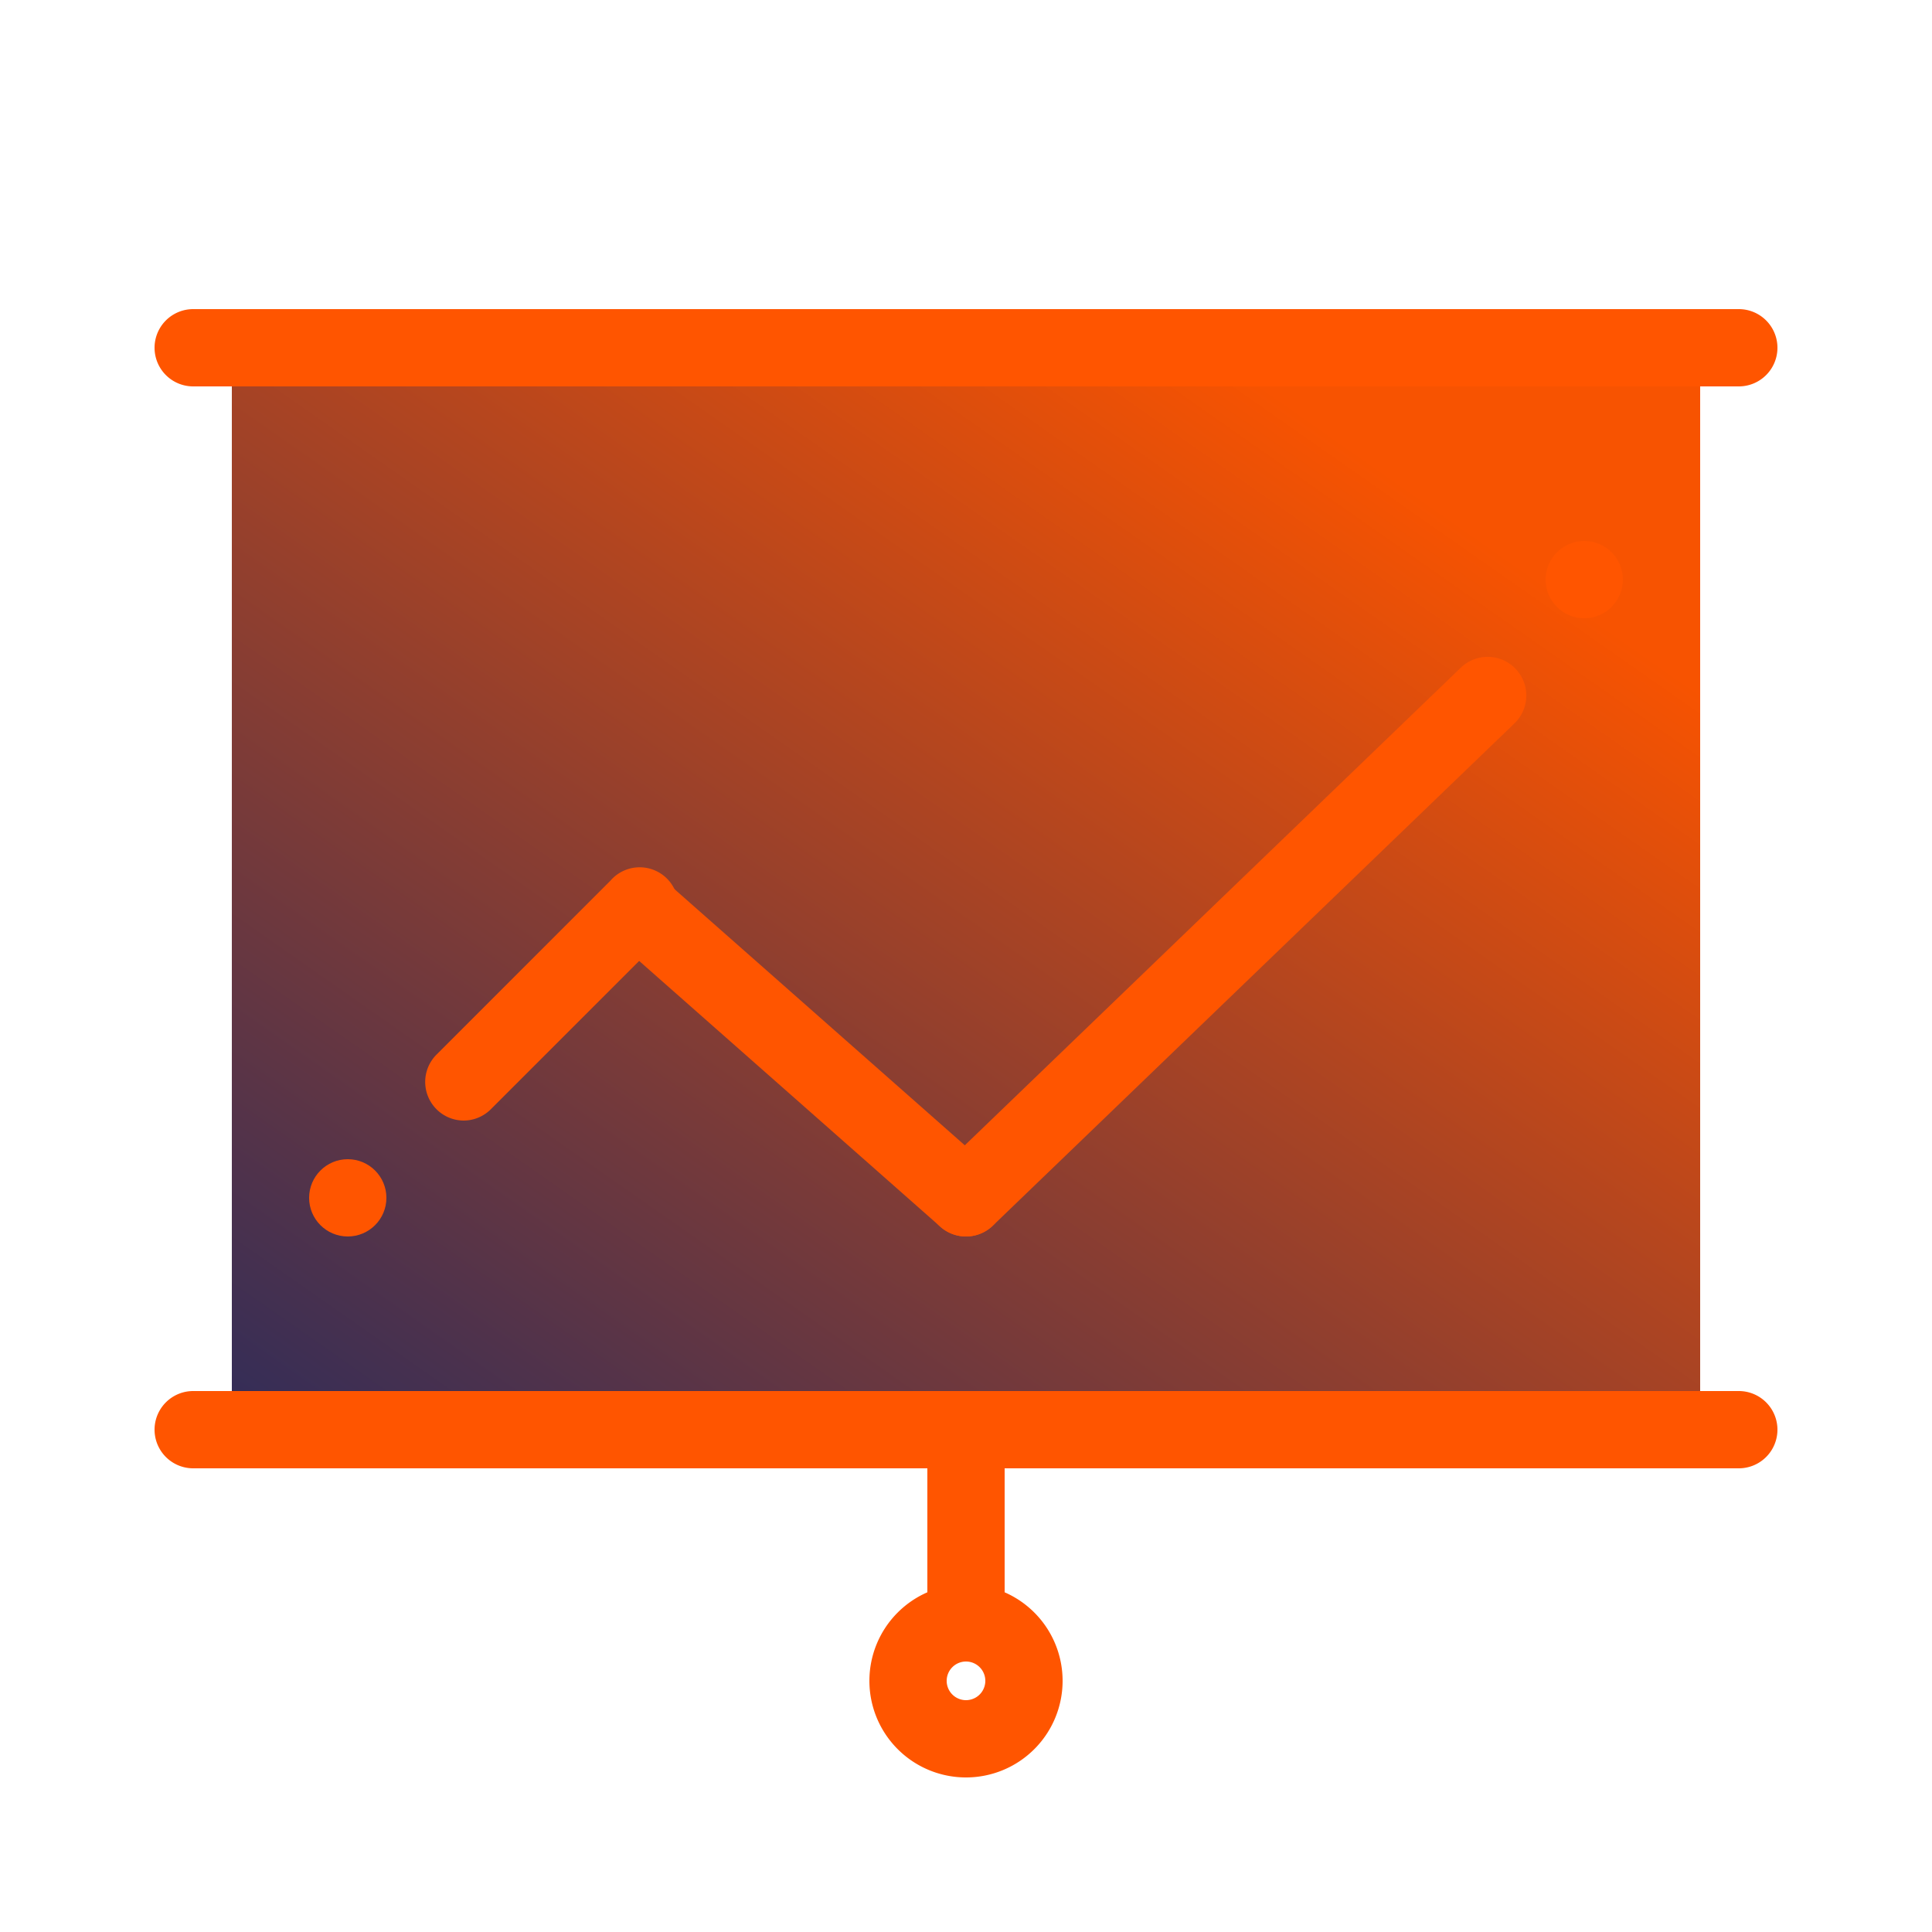
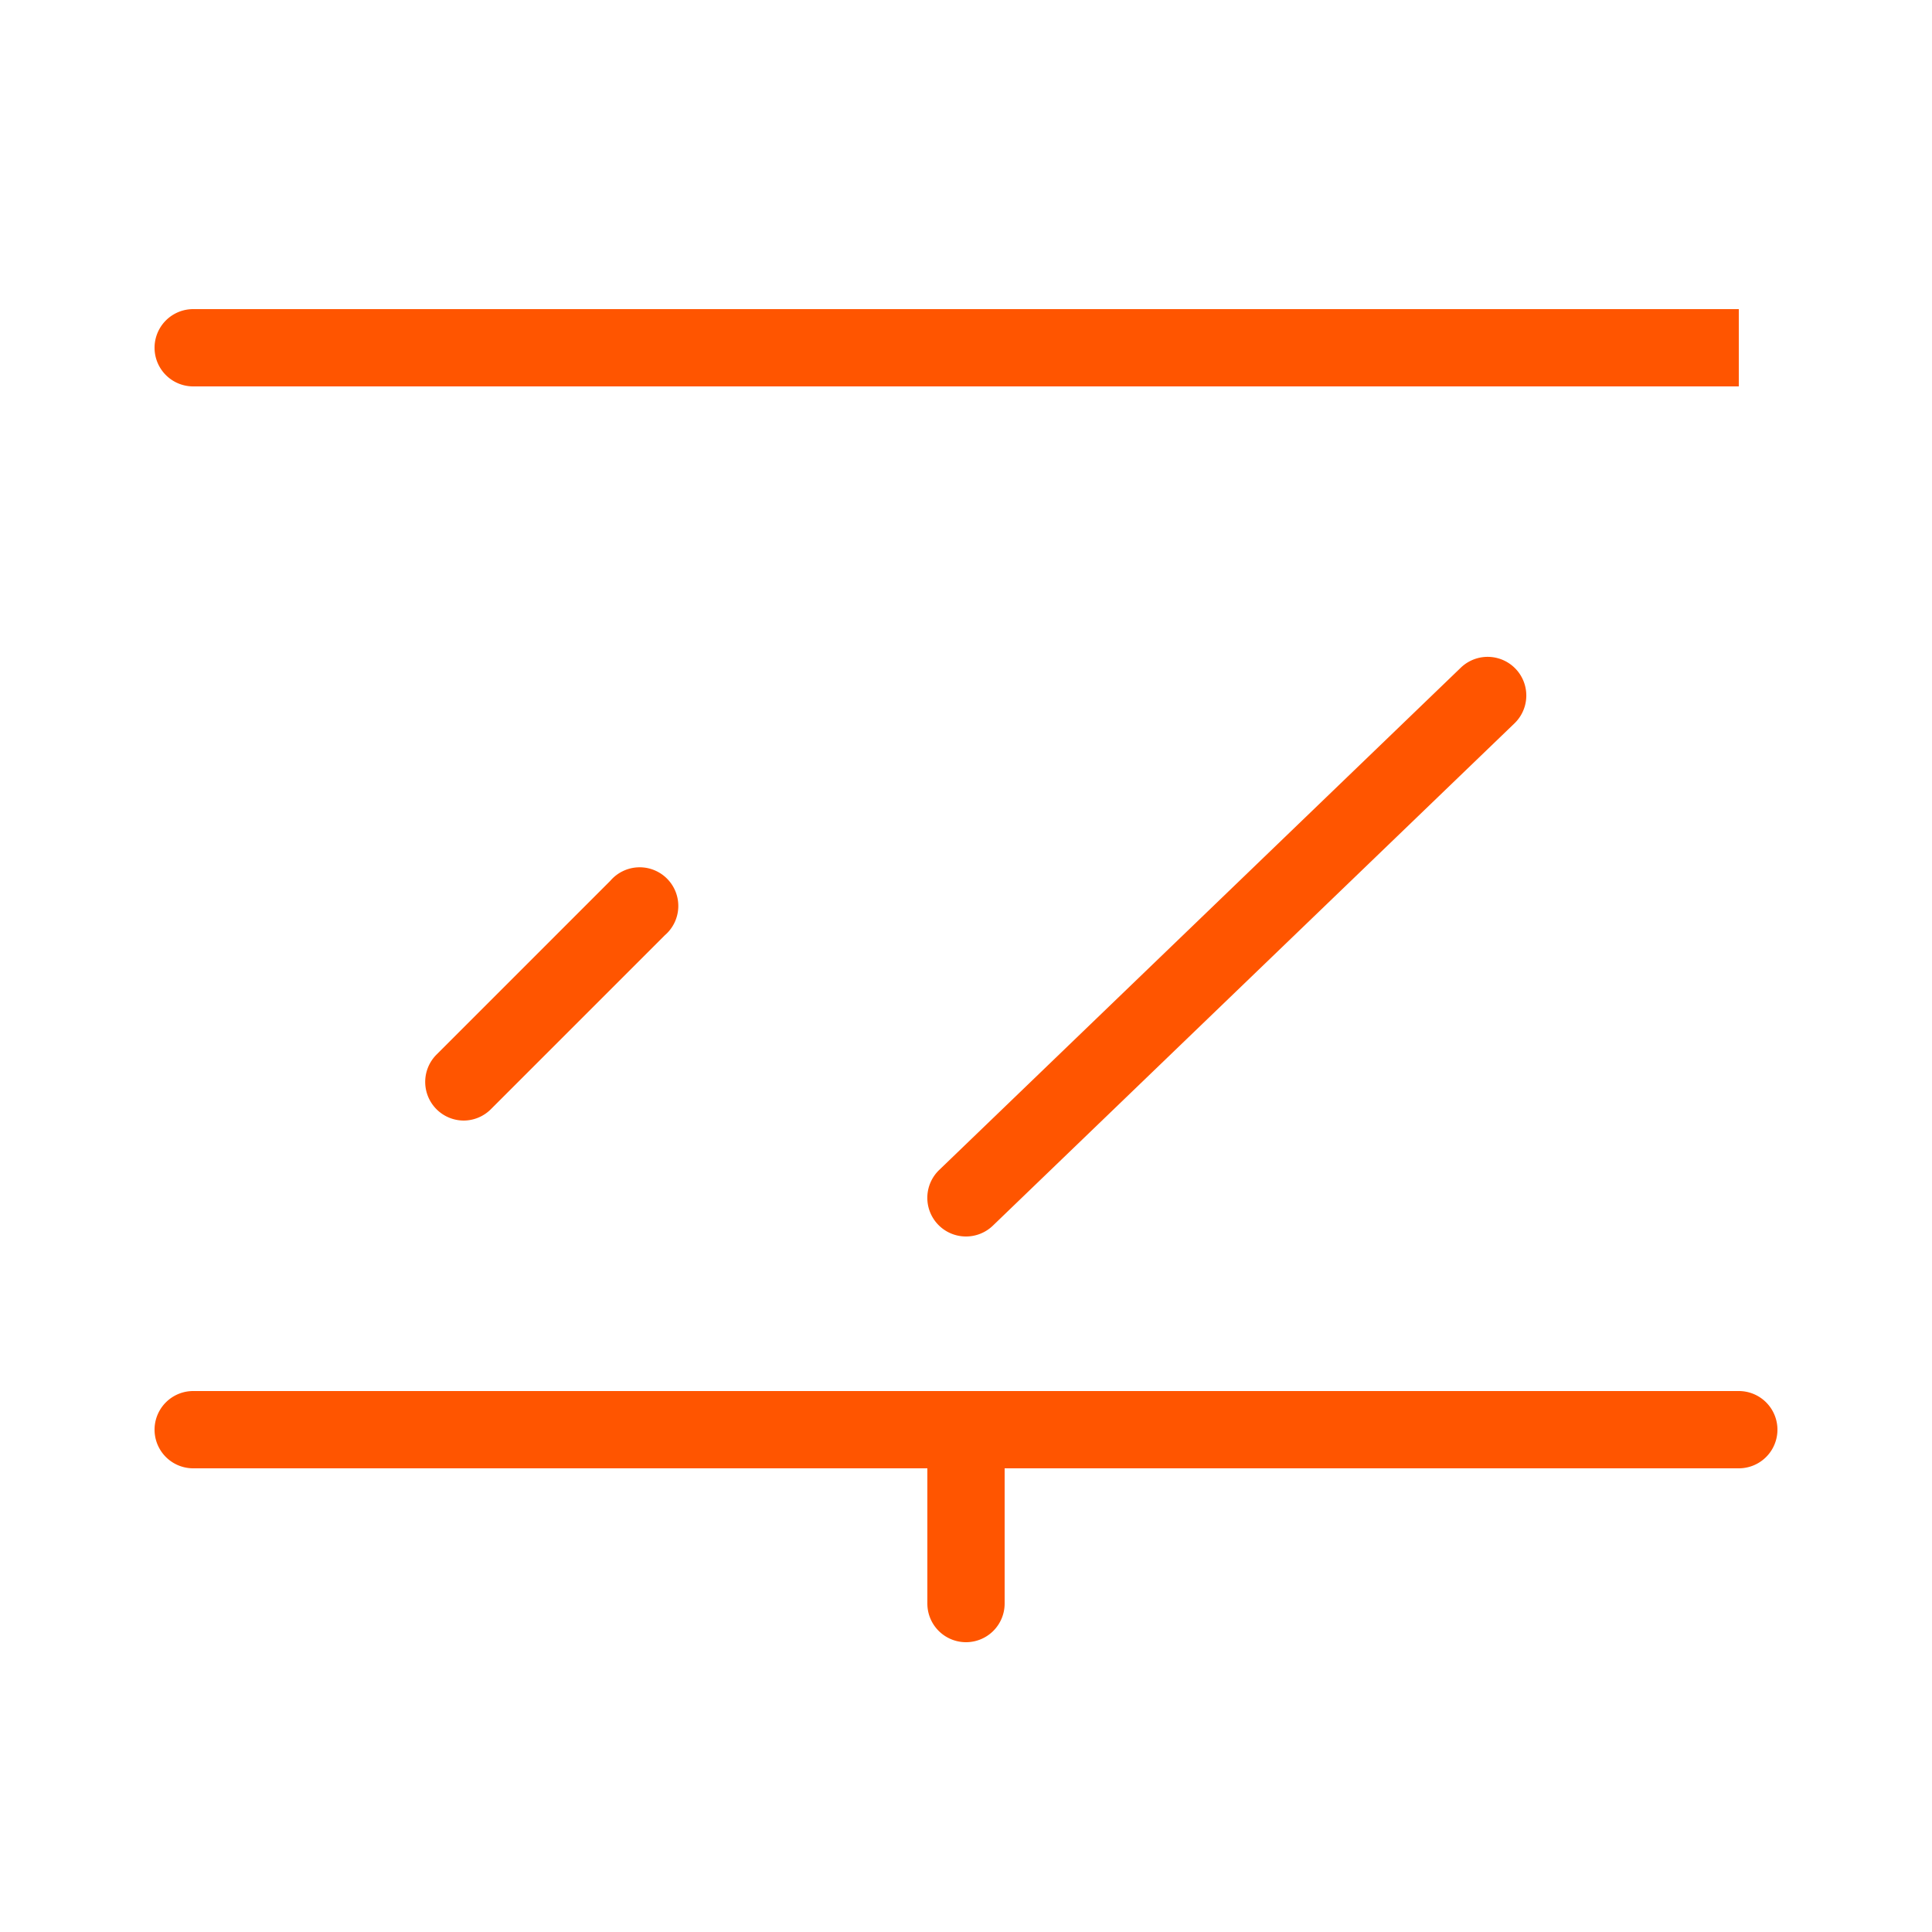
<svg xmlns="http://www.w3.org/2000/svg" id="Layer_1" data-name="Layer 1" viewBox="0 0 100 100">
  <defs>
    <style>.cls-1{fill:url(#linear-gradient);}.cls-2{fill:#f50;}.cls-3{fill:none;}</style>
    <linearGradient id="linear-gradient" x1="-31.74" y1="-1608.36" x2="-77.29" y2="-1543.31" gradientTransform="translate(-10 -1522) rotate(180)" gradientUnits="userSpaceOnUse">
      <stop offset="0" stop-color="#252a5e" />
      <stop offset="0.79" stop-color="#ca4a15" />
      <stop offset="1" stop-color="#f75301" />
    </linearGradient>
  </defs>
-   <rect class="cls-1" x="12" y="16" width="76" height="60" rx="2" ry="2" />
-   <path class="cls-2" d="M90,20H10a2,2,0,0,1,0-4H90a2,2,0,0,1,0,4Z" />
+   <path class="cls-2" d="M90,20H10a2,2,0,0,1,0-4H90Z" />
  <path class="cls-2" d="M90,76H10a2,2,0,0,1,0-4H90a2,2,0,0,1,0,4Z" />
-   <circle class="cls-2" cx="18" cy="62" r="2" />
-   <path class="cls-2" d="M50,92a5,5,0,1,1,5-5A5,5,0,0,1,50,92Zm0-6a1,1,0,1,0,1,1A1,1,0,0,0,50,86Z" />
-   <circle class="cls-2" cx="82" cy="30" r="2" />
  <path class="cls-2" d="M24,58a2,2,0,0,1-1.41-3.41l9-9a2,2,0,1,1,2.82,2.82l-9,9A2,2,0,0,1,24,58Z" />
-   <path class="cls-2" d="M50,64a2,2,0,0,1-1.32-.5l-17-15a2,2,0,0,1,2.64-3l17,15A2,2,0,0,1,50,64Z" />
  <path class="cls-2" d="M50,64a2,2,0,0,1-1.39-3.44l27-26a2,2,0,1,1,2.78,2.88l-27,26A2,2,0,0,1,50,64Z" />
  <path class="cls-2" d="M50,85a2,2,0,0,1-2-2V74a2,2,0,0,1,4,0v9A2,2,0,0,1,50,85Z" />
  <rect class="cls-3" width="100" height="100" />
</svg>